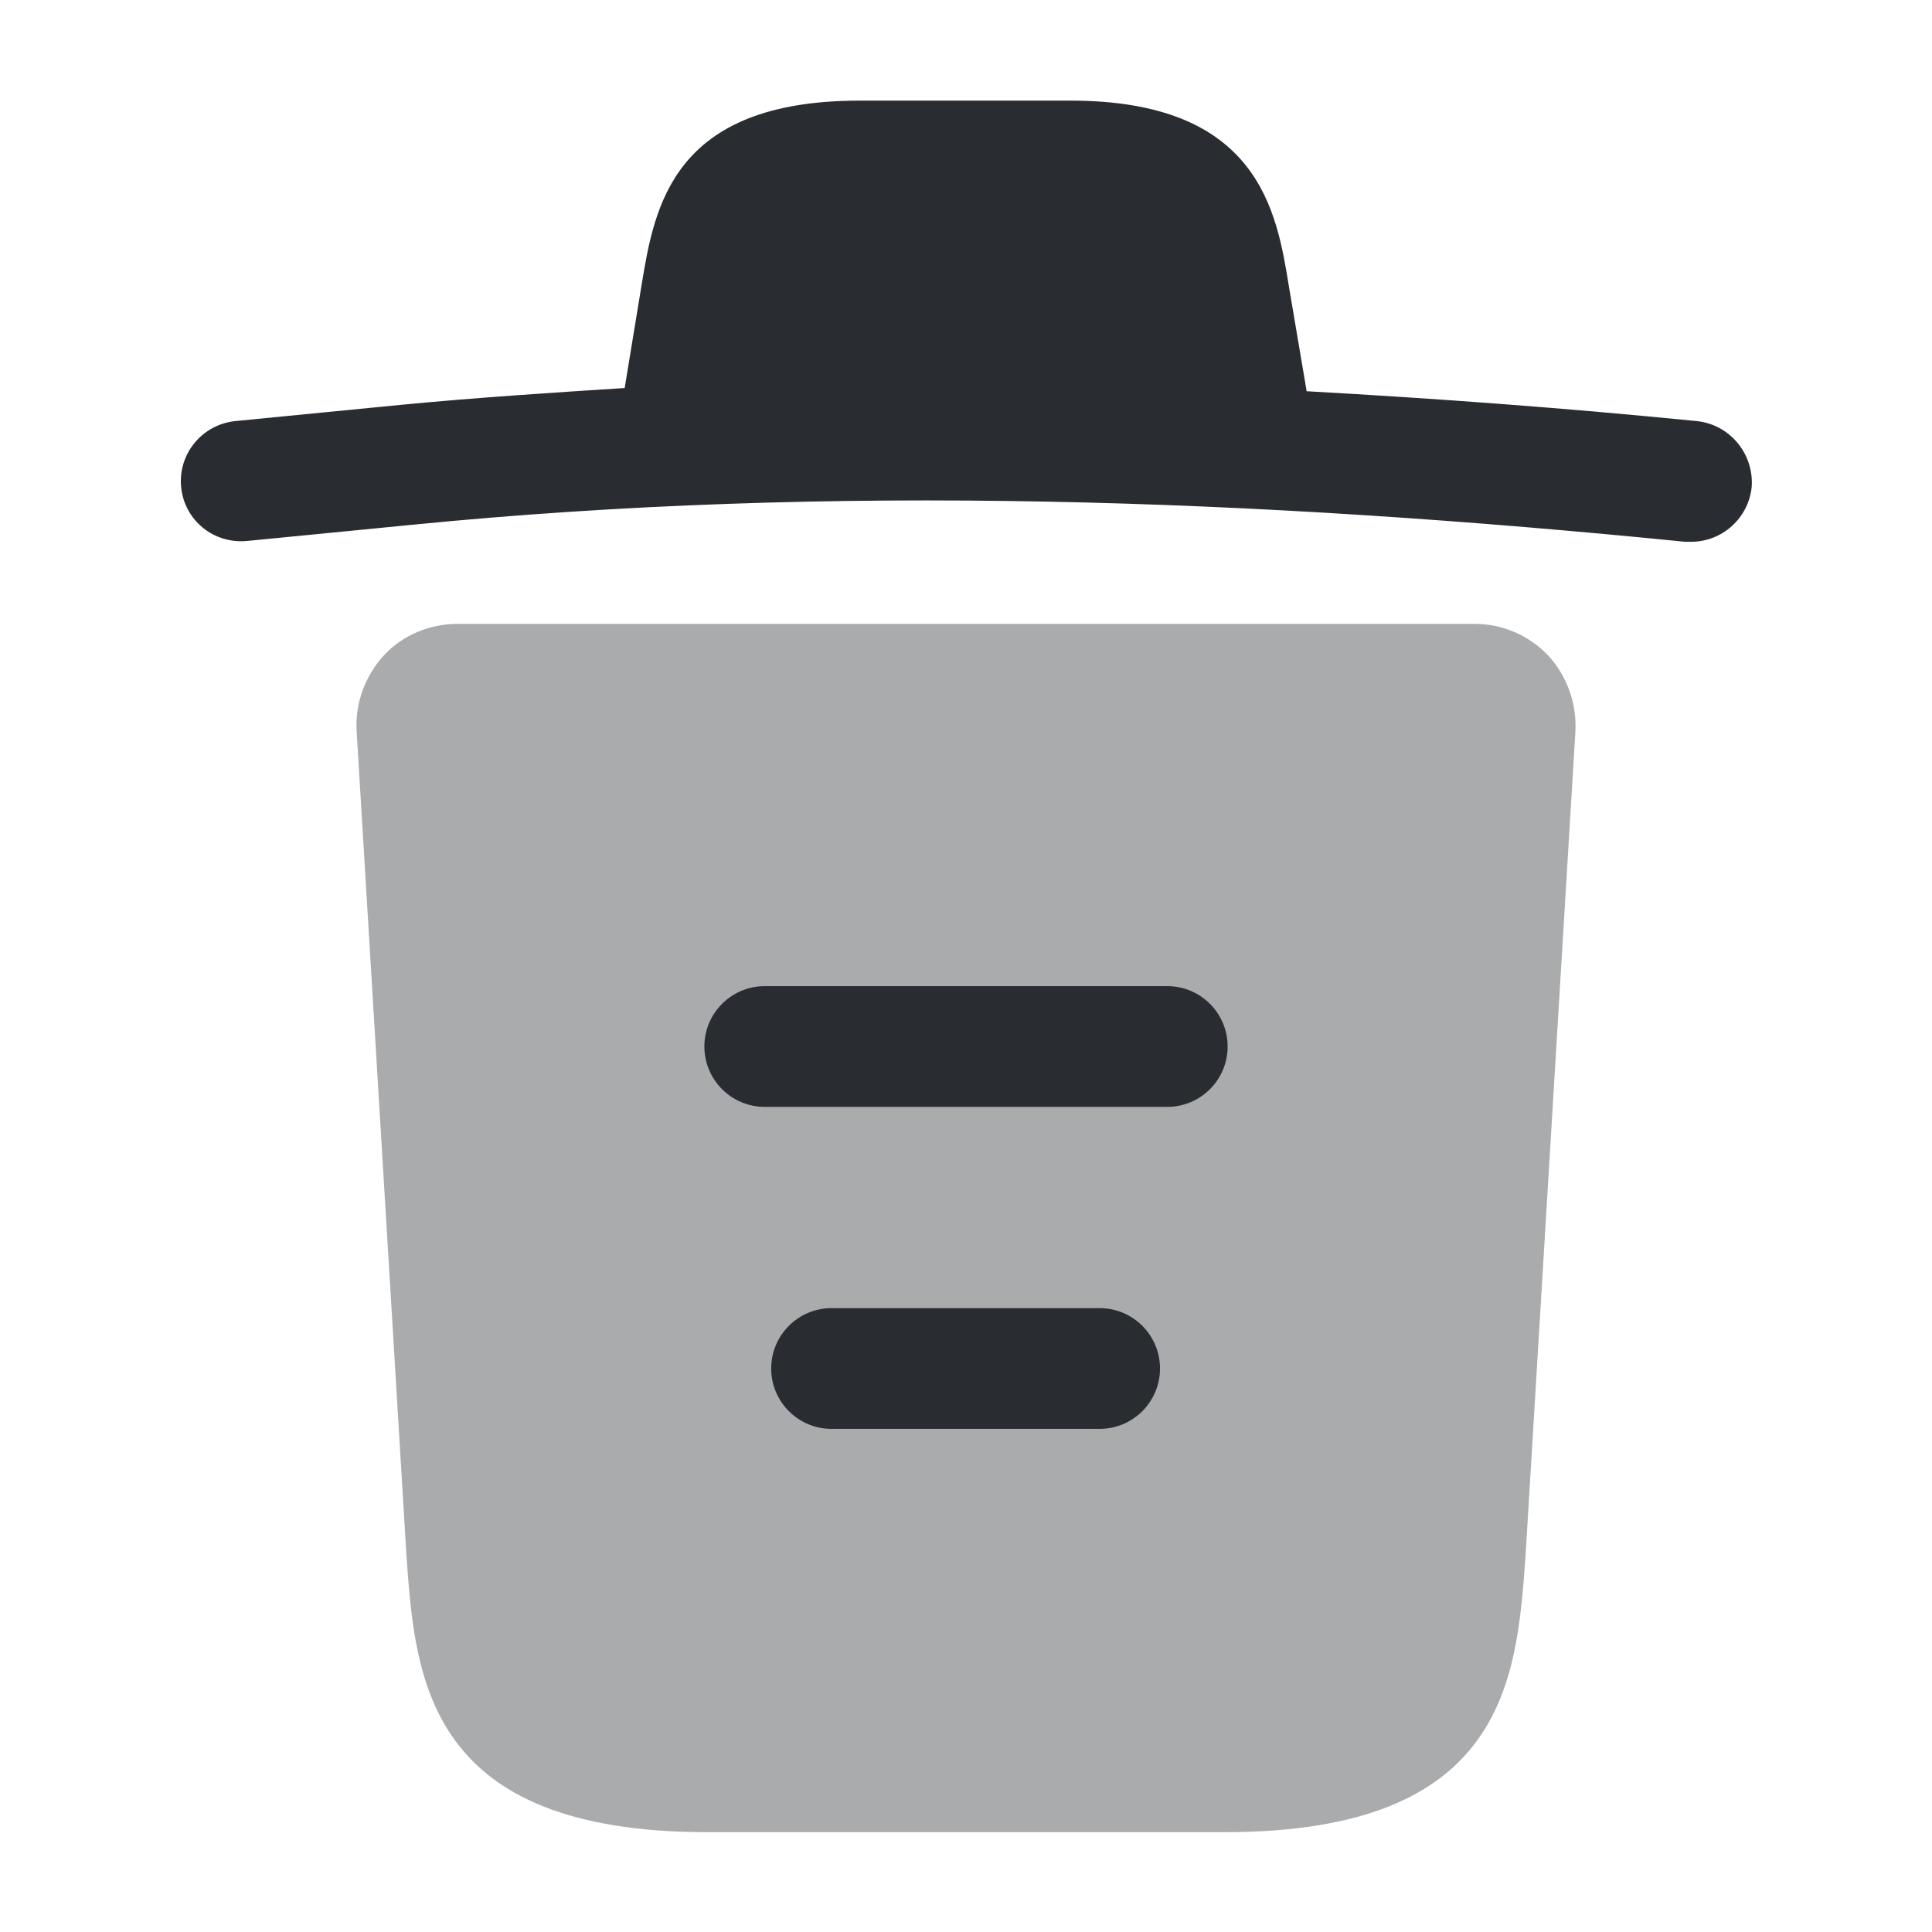
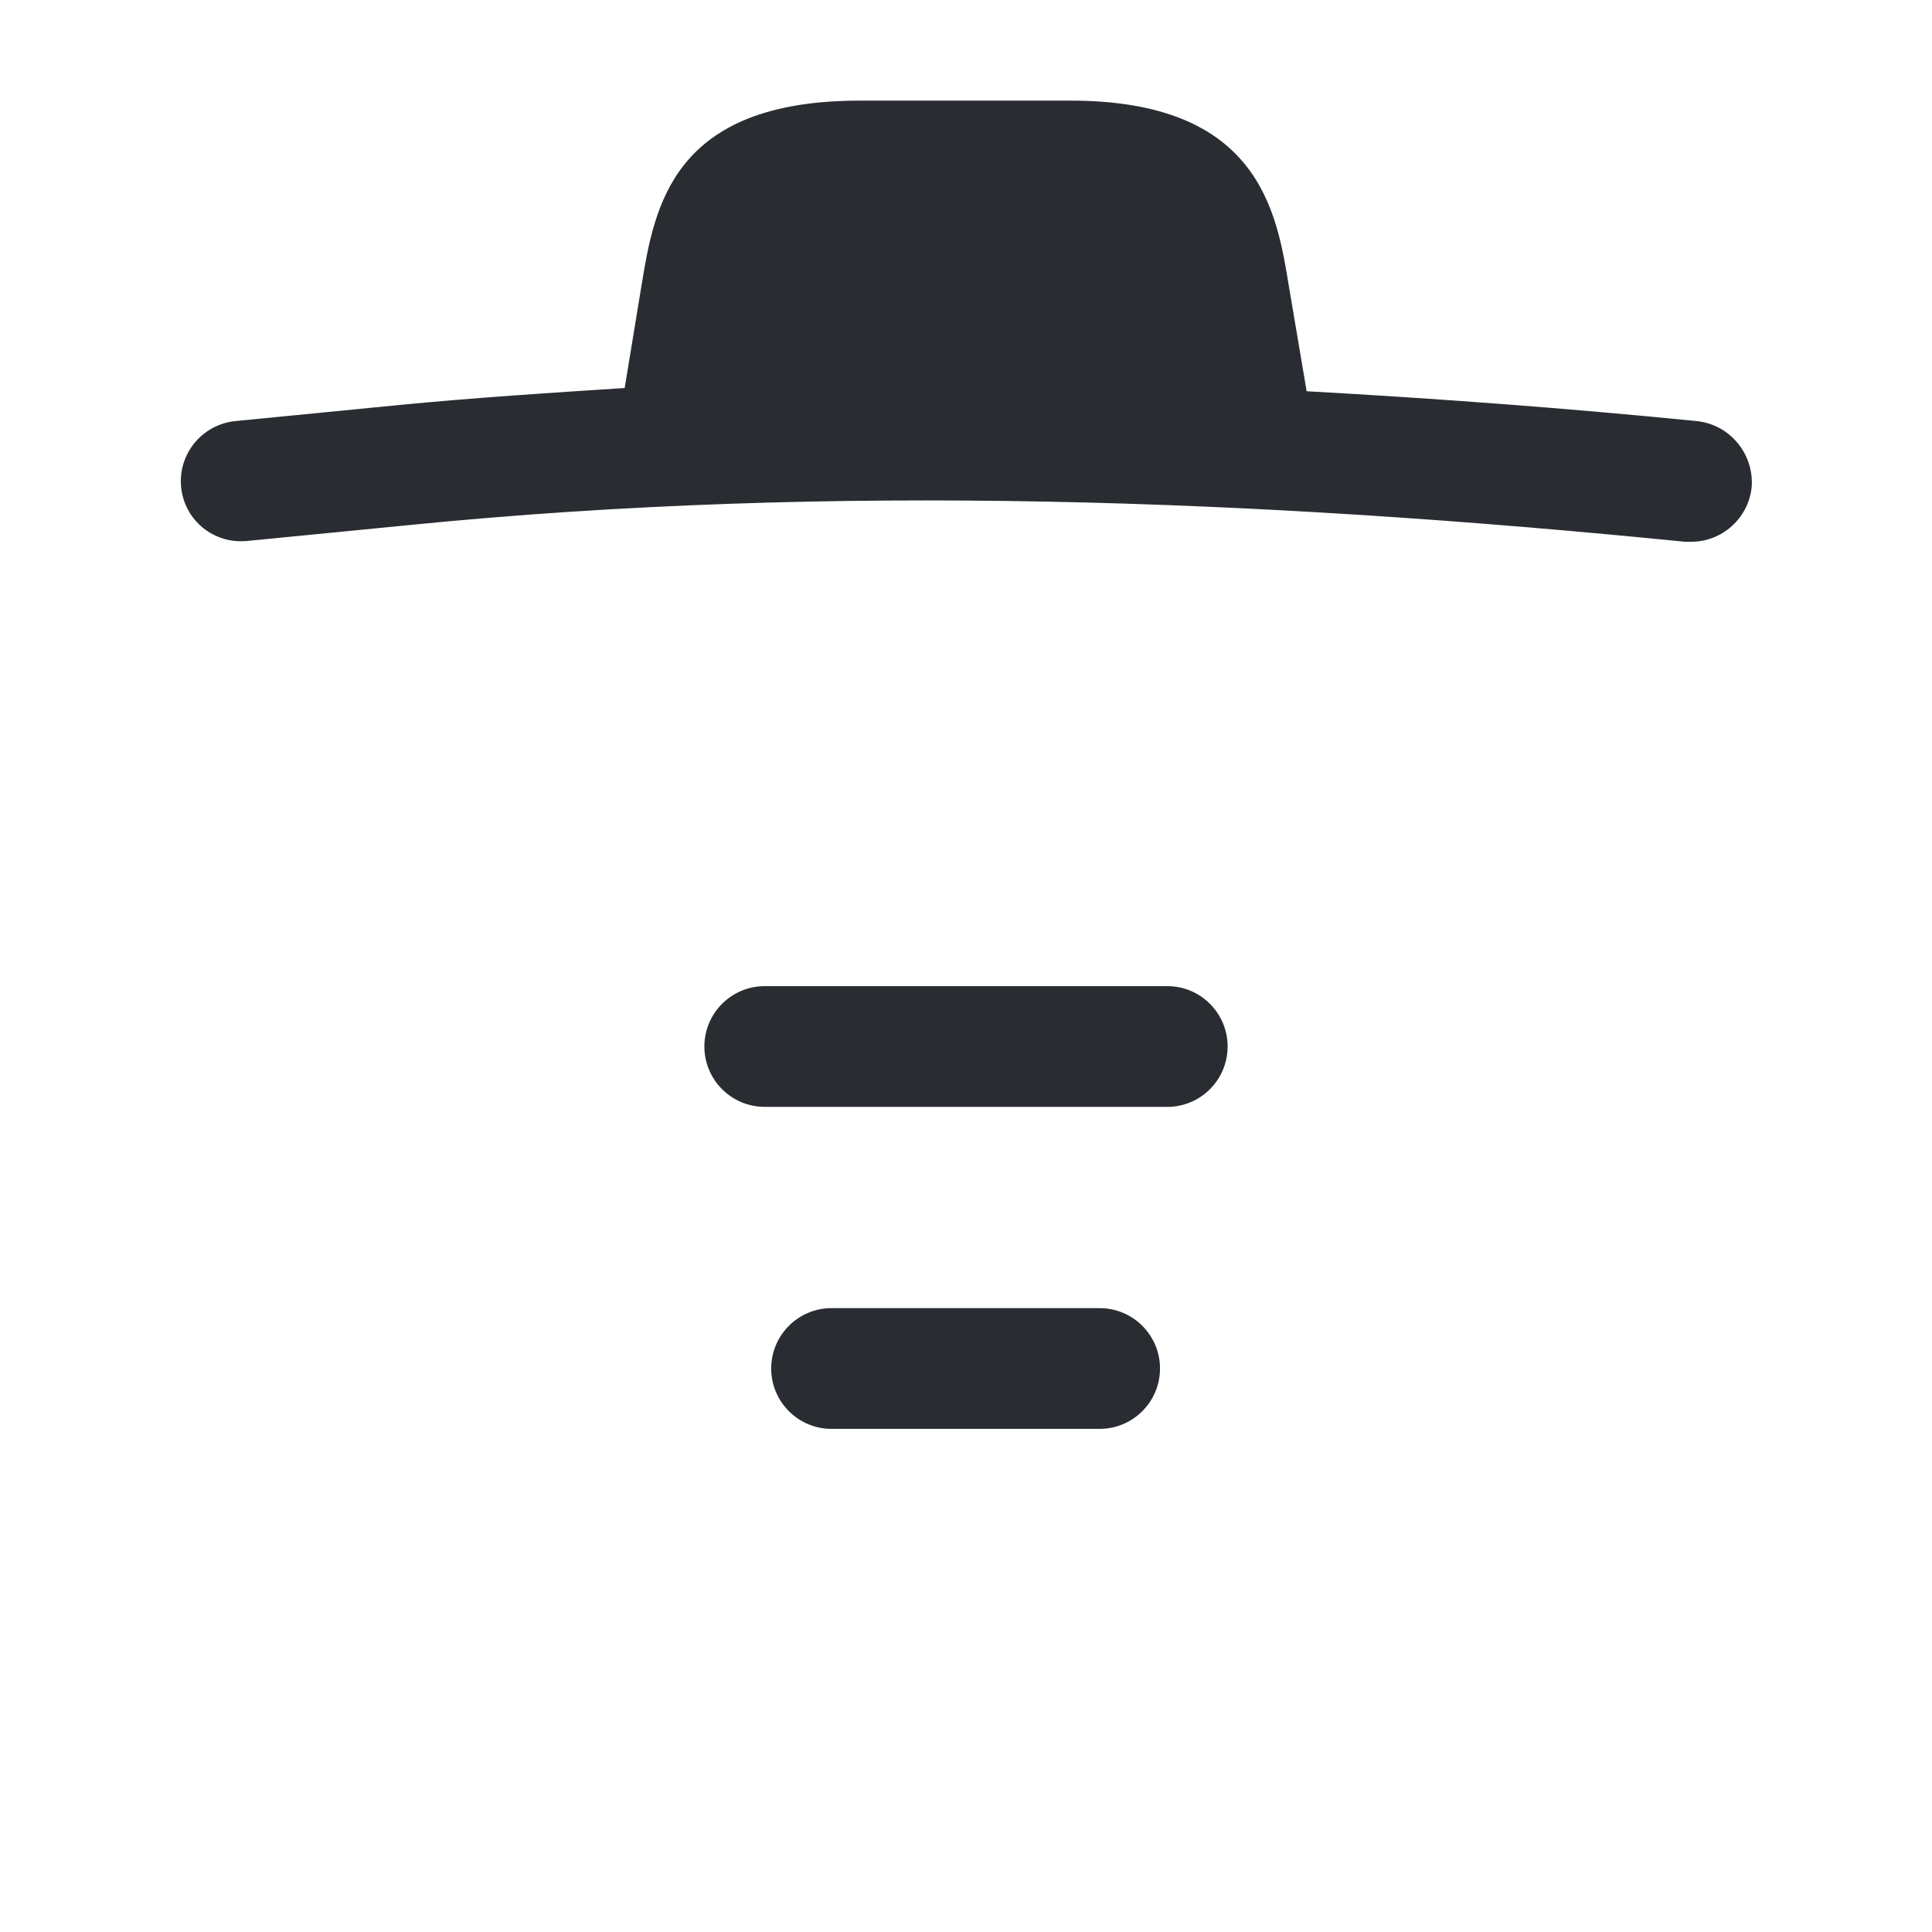
<svg xmlns="http://www.w3.org/2000/svg" width="800px" height="800px" viewBox="0 0 24 24" fill="none">
  <path d="M21.07 5.23C19.46 5.07 17.85 4.95 16.23 4.86V4.85L16.01 3.55C15.86 2.63 15.64 1.25 13.3 1.25H10.68C8.35 1.25 8.13 2.57 7.97 3.54L7.76 4.82C6.83 4.88 5.9 4.94 4.97 5.03L2.93 5.23C2.51 5.27 2.21 5.64 2.25 6.05C2.29 6.46 2.65 6.76 3.07 6.72L5.11 6.52C10.35 6 15.63 6.2 20.93 6.73C20.96 6.73 20.98 6.73 21.01 6.73C21.39 6.73 21.72 6.44 21.76 6.05C21.79 5.64 21.49 5.27 21.07 5.23Z" fill="#292D32" />
-   <path opacity="0.399" d="M19.23 8.14C18.99 7.89 18.66 7.75 18.32 7.75H5.68C5.34 7.75 5 7.89 4.77 8.14C4.54 8.39 4.41 8.73 4.43 9.08L5.05 19.34C5.16 20.86 5.3 22.76 8.79 22.76H15.21C18.7 22.76 18.84 20.87 18.95 19.34L19.57 9.09C19.59 8.73 19.46 8.39 19.23 8.14Z" fill="#292D32" />
  <path fill-rule="evenodd" clip-rule="evenodd" d="M9.58 17C9.58 16.586 9.916 16.25 10.33 16.25H13.66C14.074 16.25 14.41 16.586 14.41 17C14.41 17.414 14.074 17.75 13.66 17.75H10.33C9.916 17.75 9.58 17.414 9.58 17Z" fill="#292D32" />
  <path fill-rule="evenodd" clip-rule="evenodd" d="M8.75 13C8.75 12.586 9.086 12.25 9.5 12.25H14.5C14.914 12.25 15.25 12.586 15.25 13C15.25 13.414 14.914 13.75 14.5 13.75H9.5C9.086 13.75 8.75 13.414 8.75 13Z" fill="#292D32" />
</svg>